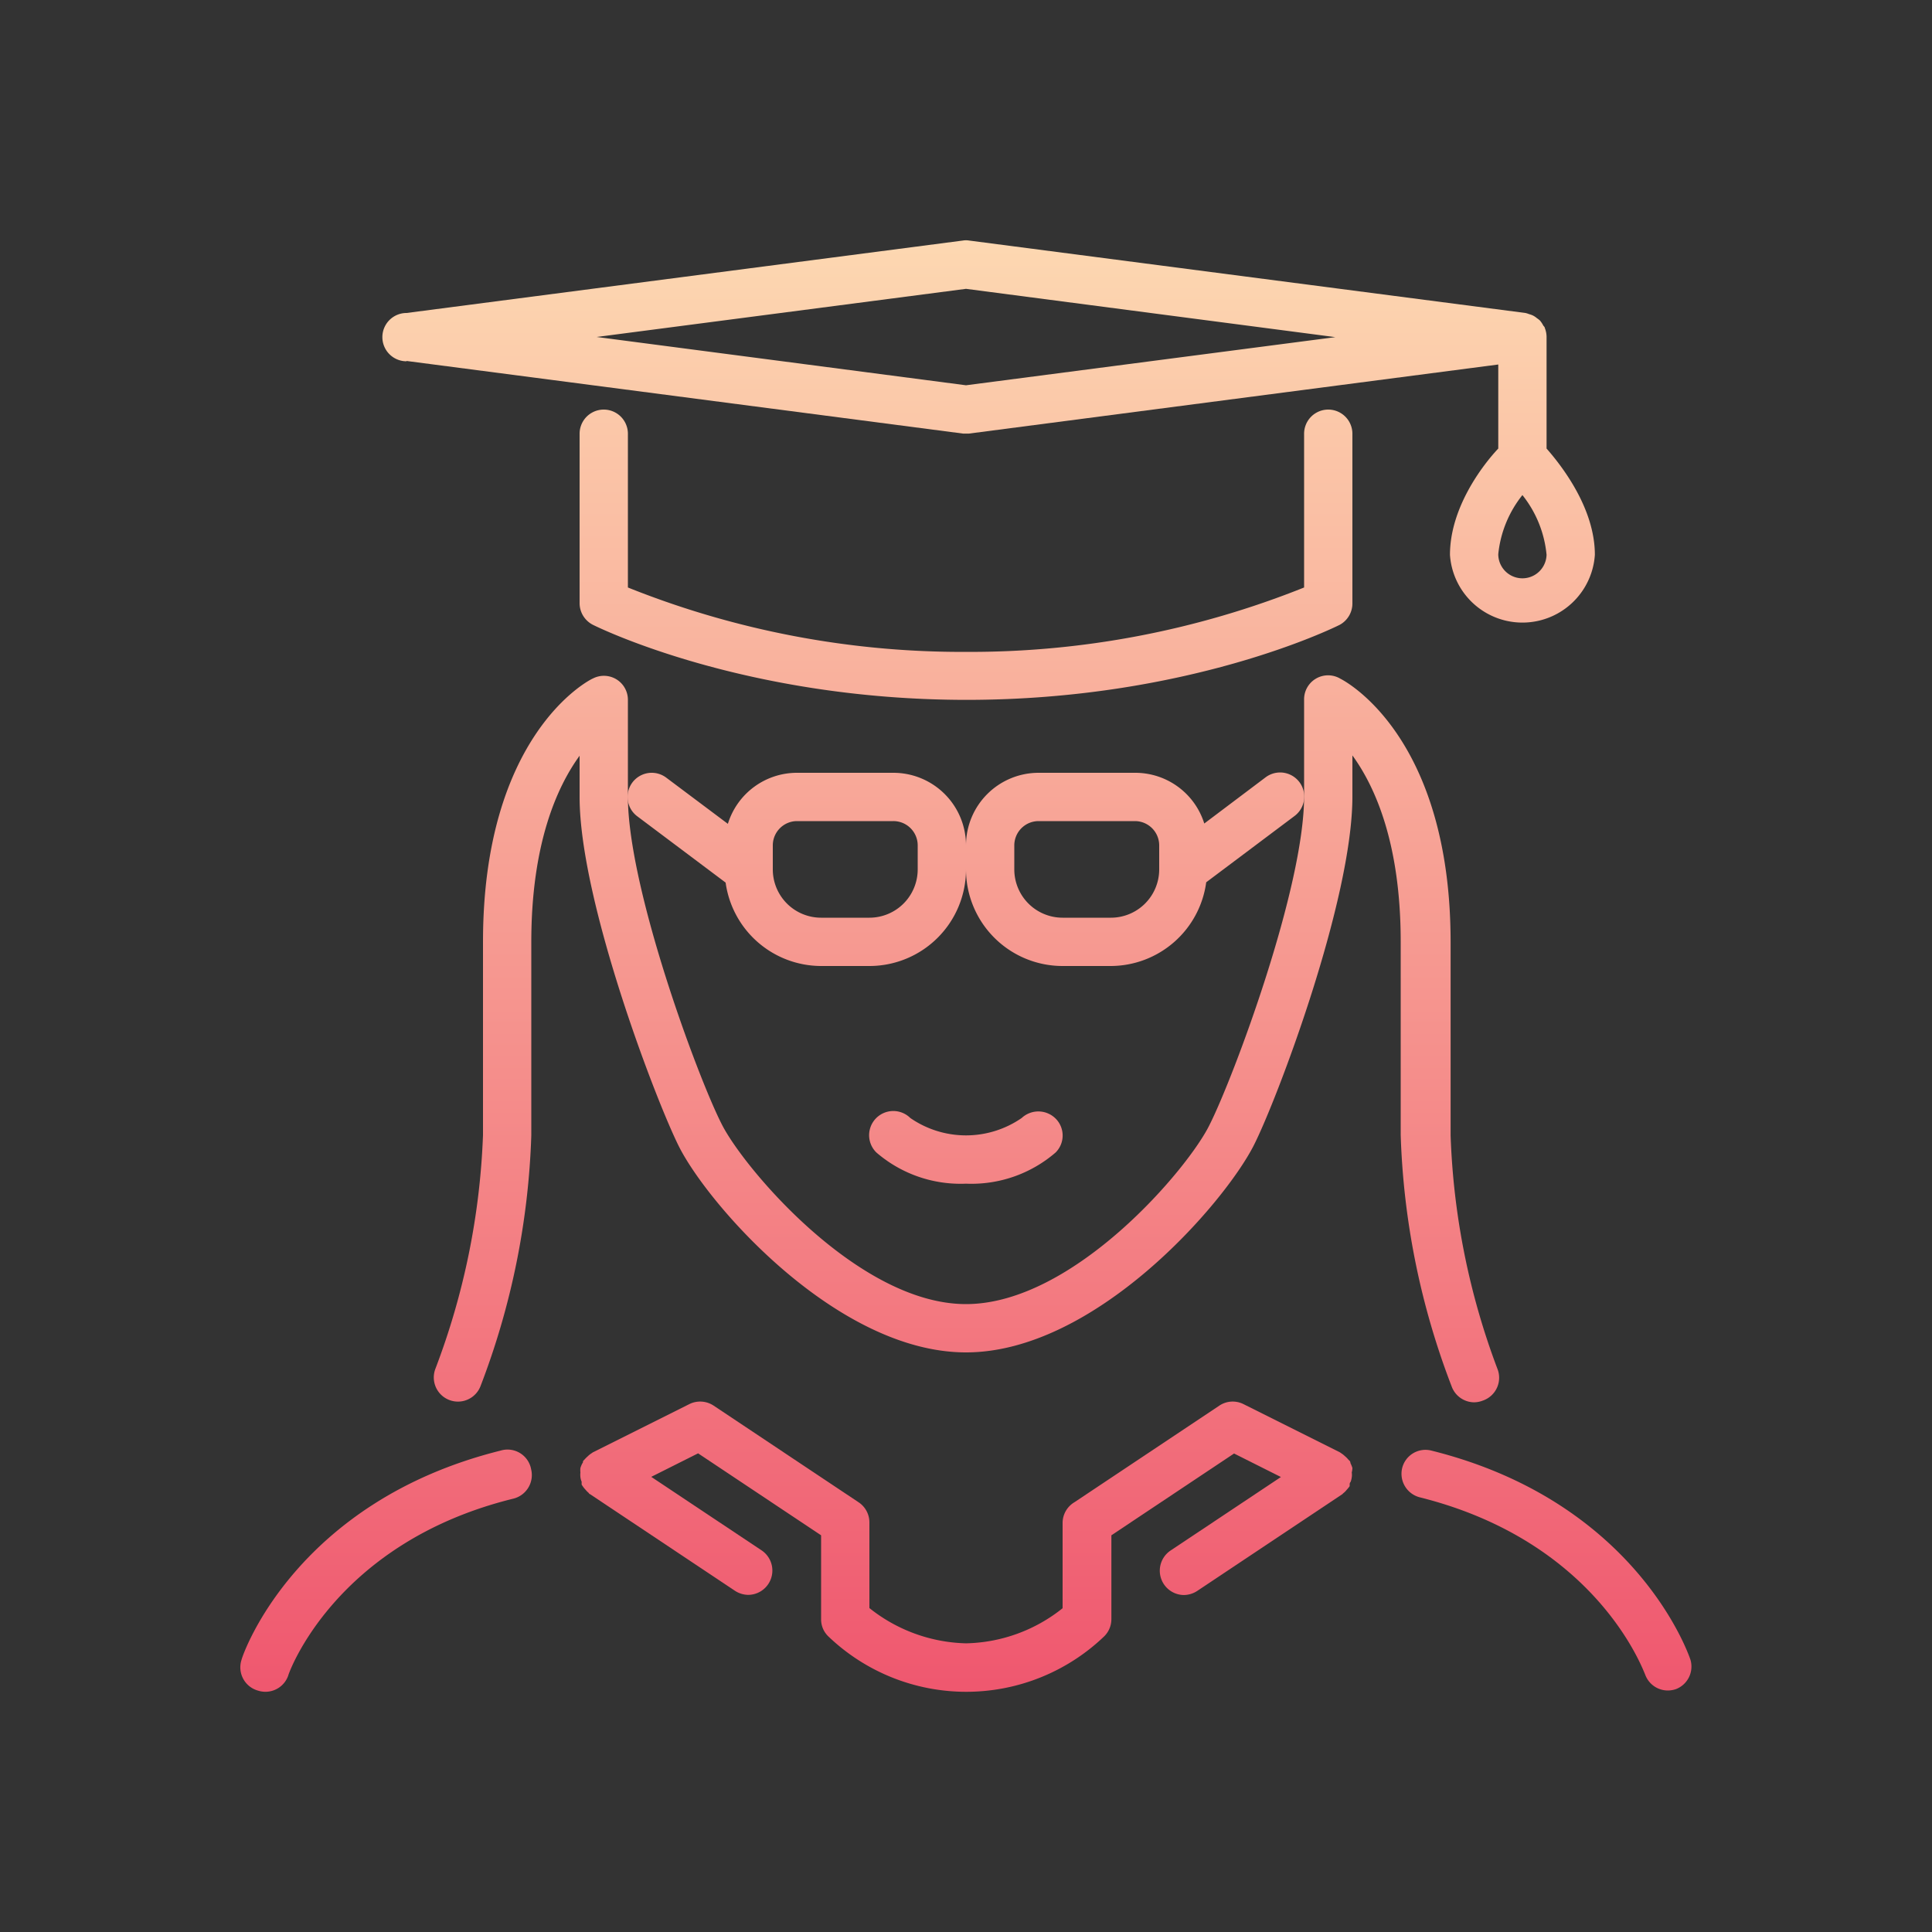
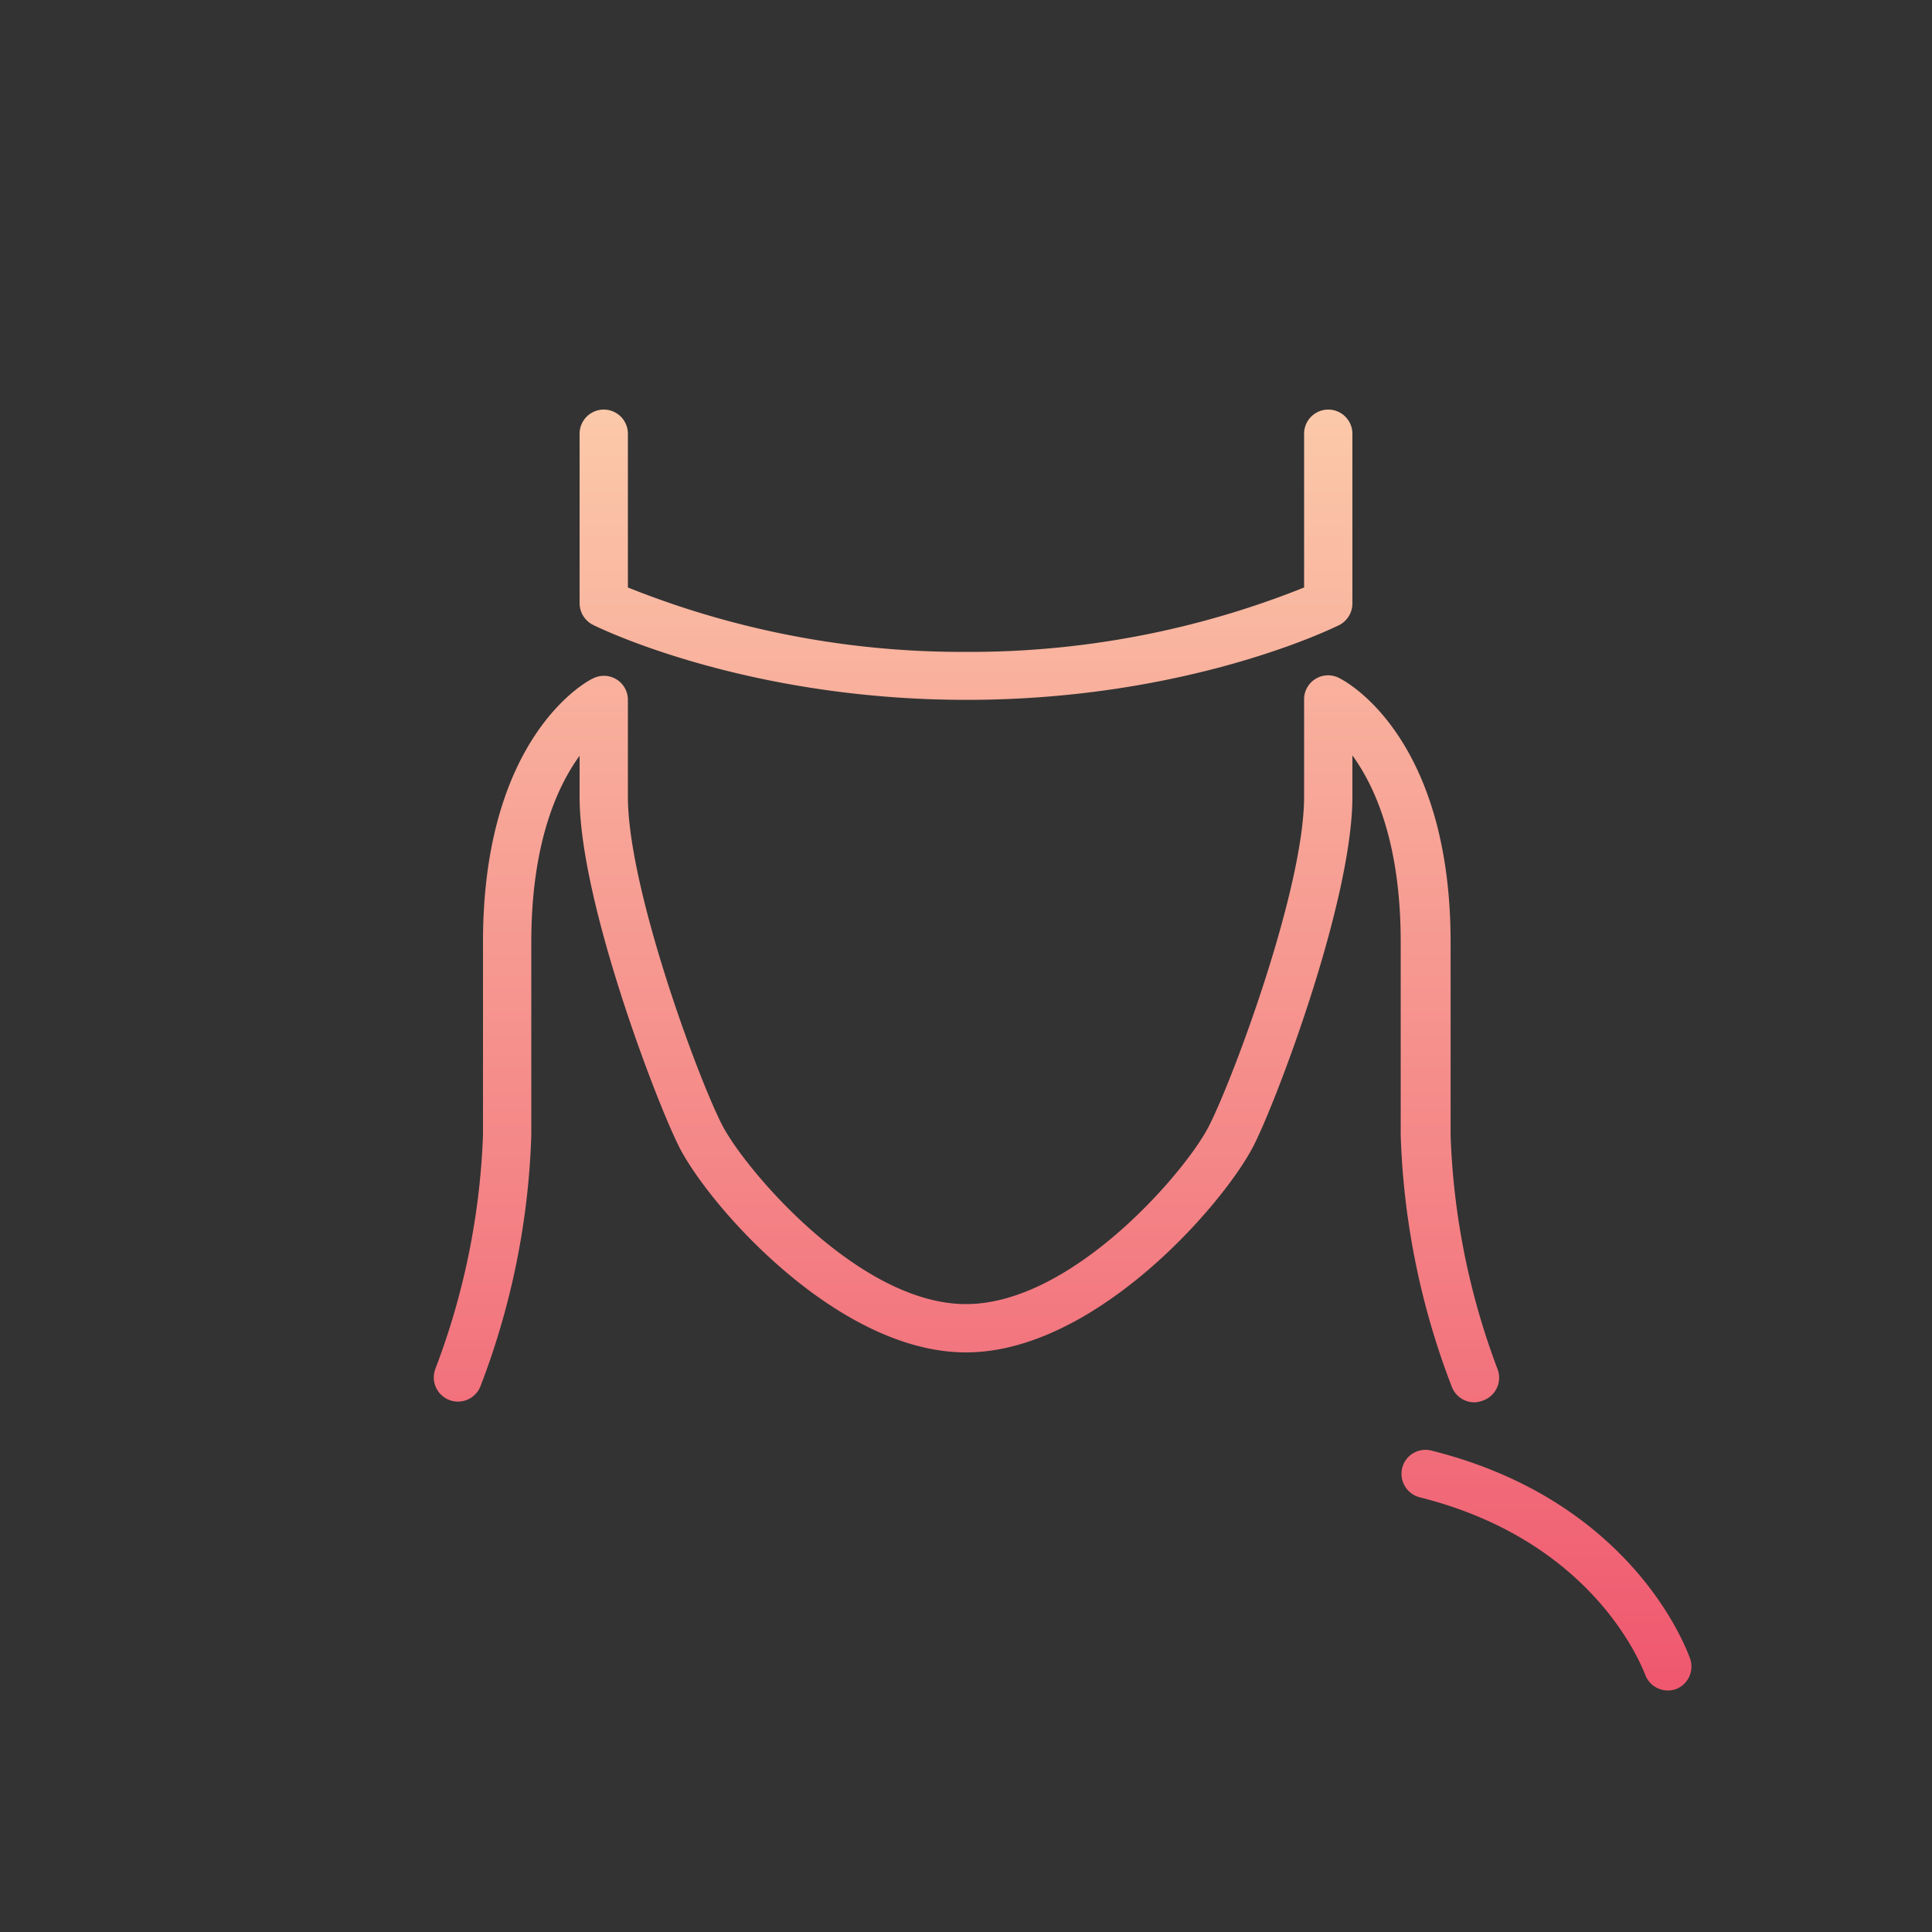
<svg xmlns="http://www.w3.org/2000/svg" viewBox="0 0 120 120">
  <rect x="0" y="0" width="120" height="120" fill="#333333" stroke="none" />
  <defs>
    <linearGradient id="gradientColor" x1="0%" y1="0%" x2="0%" y2="100%" gradientUnits="userSpaceOnUse">
      <stop offset="0%" style="stop-color:#FFEDBC;stop-opacity:1" />
      <stop offset="100%" style="stop-color:#ED4264;stop-opacity:1" />
    </linearGradient>
  </defs>
  <g fill="url('#gradientColor')">
-     <path d="M25.25,22.42l34.56,4.51h.38l32.87-4.29v5.22c-1,1.06-3,3.7-3,6.6a4.51,4.51,0,0,0,9,0c0-2.9-2.07-5.54-3-6.6V20.93a1.51,1.51,0,0,0-.11-.56c0-.06-.07-.11-.1-.16a1.57,1.57,0,0,0-.2-.3,1.24,1.24,0,0,0-.18-.14,1.27,1.27,0,0,0-.27-.18,1.55,1.55,0,0,0-.23-.08,1.42,1.42,0,0,0-.22-.07l-34.56-4.5a1.21,1.21,0,0,0-.38,0l-34.56,4.5a1.5,1.5,0,0,0,0,3Zm70.81,12a1.5,1.5,0,1,1-3,0,7,7,0,0,1,1.5-3.67A7,7,0,0,1,96.06,34.46ZM60,17.94l22.94,3L60,23.93l-22.94-3Z" />
-     <path d="M69,60a6,6,0,0,0,5.92-5.2l5.49-4.12a1.5,1.5,0,1,0-1.8-2.4L74.8,51.15A4.49,4.49,0,0,0,70.52,48h-6A4.51,4.51,0,0,0,60,52.49,4.51,4.51,0,0,0,55.49,48h-6a4.49,4.49,0,0,0-4.28,3.17l-3.83-2.87a1.5,1.5,0,1,0-1.8,2.4l5.49,4.12A6,6,0,0,0,51,60h3a6,6,0,0,0,6-6,6,6,0,0,0,6,6ZM57,54a3,3,0,0,1-3,3H51a3,3,0,0,1-3-3v-1.5A1.51,1.51,0,0,1,49.48,51h6A1.51,1.51,0,0,1,57,52.49V54Zm6,0v-1.5A1.51,1.51,0,0,1,64.51,51h6A1.51,1.51,0,0,1,72,52.49V54a3,3,0,0,1-3,3H66A3,3,0,0,1,63,54Z" />
-     <path d="M84,91.18a1.88,1.88,0,0,0-.12-.3s0-.11-.07-.16l-.06-.06a1.52,1.52,0,0,0-.22-.22,1.41,1.41,0,0,0-.23-.18s0,0-.07-.05l-6-3a1.49,1.49,0,0,0-1.5.1l-9,6A1.5,1.5,0,0,0,66,94.56v5.33a9.91,9.91,0,0,1-6,2.18,10,10,0,0,1-6-2.19V94.56a1.5,1.5,0,0,0-.67-1.25l-9-6a1.51,1.51,0,0,0-1.51-.1l-6,3s0,0-.07.05a1.43,1.43,0,0,0-.24.19,2.08,2.08,0,0,0-.21.21s0,0-.06.06,0,.11-.07.17a1.78,1.78,0,0,0-.12.29,1.33,1.33,0,0,0,0,.28,1.31,1.31,0,0,0,0,.28,1,1,0,0,0,.08.3,1,1,0,0,0,0,.18s0,0,.05.07a1.43,1.43,0,0,0,.19.24,1.39,1.39,0,0,0,.21.21s0,.05.06.06l9,6a1.54,1.54,0,0,0,.84.26,1.51,1.51,0,0,0,.83-2.76l-6.86-4.57,2.91-1.46L51,95.36v5.21a1.46,1.46,0,0,0,.44,1.06,12.38,12.38,0,0,0,17.15,0,1.5,1.5,0,0,0,.44-1.06V95.36l7.62-5.08,2.91,1.46-6.86,4.57a1.51,1.51,0,0,0,.83,2.76,1.54,1.54,0,0,0,.84-.26l9-6s0,0,.06-.06a1.15,1.15,0,0,0,.22-.22,1.92,1.92,0,0,0,.18-.22s0,0,0-.08,0-.12.06-.19a1.28,1.28,0,0,0,.07-.28,1,1,0,0,0,0-.3A1.31,1.31,0,0,0,84,91.18Z" />
    <path d="M90.16,86.1a1.5,1.5,0,0,0,1.39,1,1.55,1.55,0,0,0,.56-.11A1.5,1.5,0,0,0,93,85a45.41,45.41,0,0,1-2.9-14.47v-12c0-12.8-6.56-16.23-6.84-16.37A1.49,1.49,0,0,0,81,43.47v6c0,5.68-4.35,17.36-5.86,20.37C73.84,72.54,66.7,81,60,81s-13.84-8.5-15.18-11.19C43.31,66.84,39,55.16,39,49.48v-6a1.49,1.49,0,0,0-2.17-1.34C36.51,42.27,30,45.7,30,58.5v12A45.41,45.41,0,0,1,27.05,85a1.5,1.5,0,1,0,2.79,1.11A47.61,47.61,0,0,0,33,70.52v-12c0-6.1,1.59-9.64,3-11.58v2.56c0,6.45,4.73,18.84,6.17,21.71C44,74.85,52,84,60,84s16-9.19,17.87-12.85C79.31,68.32,84,55.93,84,49.48V46.92c1.42,1.95,3,5.49,3,11.58v12A47.61,47.61,0,0,0,90.16,86.1Z" />
-     <path d="M63.46,69.44a6.08,6.08,0,0,1-6.92,0,1.5,1.5,0,0,0-2.11,2.14A8,8,0,0,0,60,73.52a8,8,0,0,0,5.57-1.94,1.49,1.49,0,0,0,0-2.1A1.52,1.52,0,0,0,63.46,69.44Z" />
    <path d="M105,103.1c-.13-.4-3.41-9.84-16.09-13a1.49,1.49,0,0,0-1.82,1.09A1.51,1.51,0,0,0,88.18,93c11,2.75,13.86,10.71,14,11a1.5,1.5,0,0,0,1.42,1,1.61,1.61,0,0,0,.48-.08A1.5,1.5,0,0,0,105,103.1Z" />
    <path d="M84,37.46V26.94a1.5,1.5,0,1,0-3,0v9.55a55.82,55.82,0,0,1-21,4,55.82,55.82,0,0,1-21-4V26.94a1.5,1.5,0,0,0-3,0V37.46a1.51,1.51,0,0,0,.83,1.35c.38.19,9.49,4.66,23.21,4.66S82.83,39,83.21,38.81A1.51,1.51,0,0,0,84,37.46Z" />
-     <path d="M31.09,90.1c-12.68,3.16-16,12.6-16.09,13A1.5,1.5,0,0,0,16,105a1.61,1.61,0,0,0,.48.08,1.5,1.5,0,0,0,1.42-1c0-.08,2.87-8.27,14-11a1.51,1.51,0,0,0,1.09-1.82A1.49,1.49,0,0,0,31.09,90.1Z" />
  </g>
</svg>